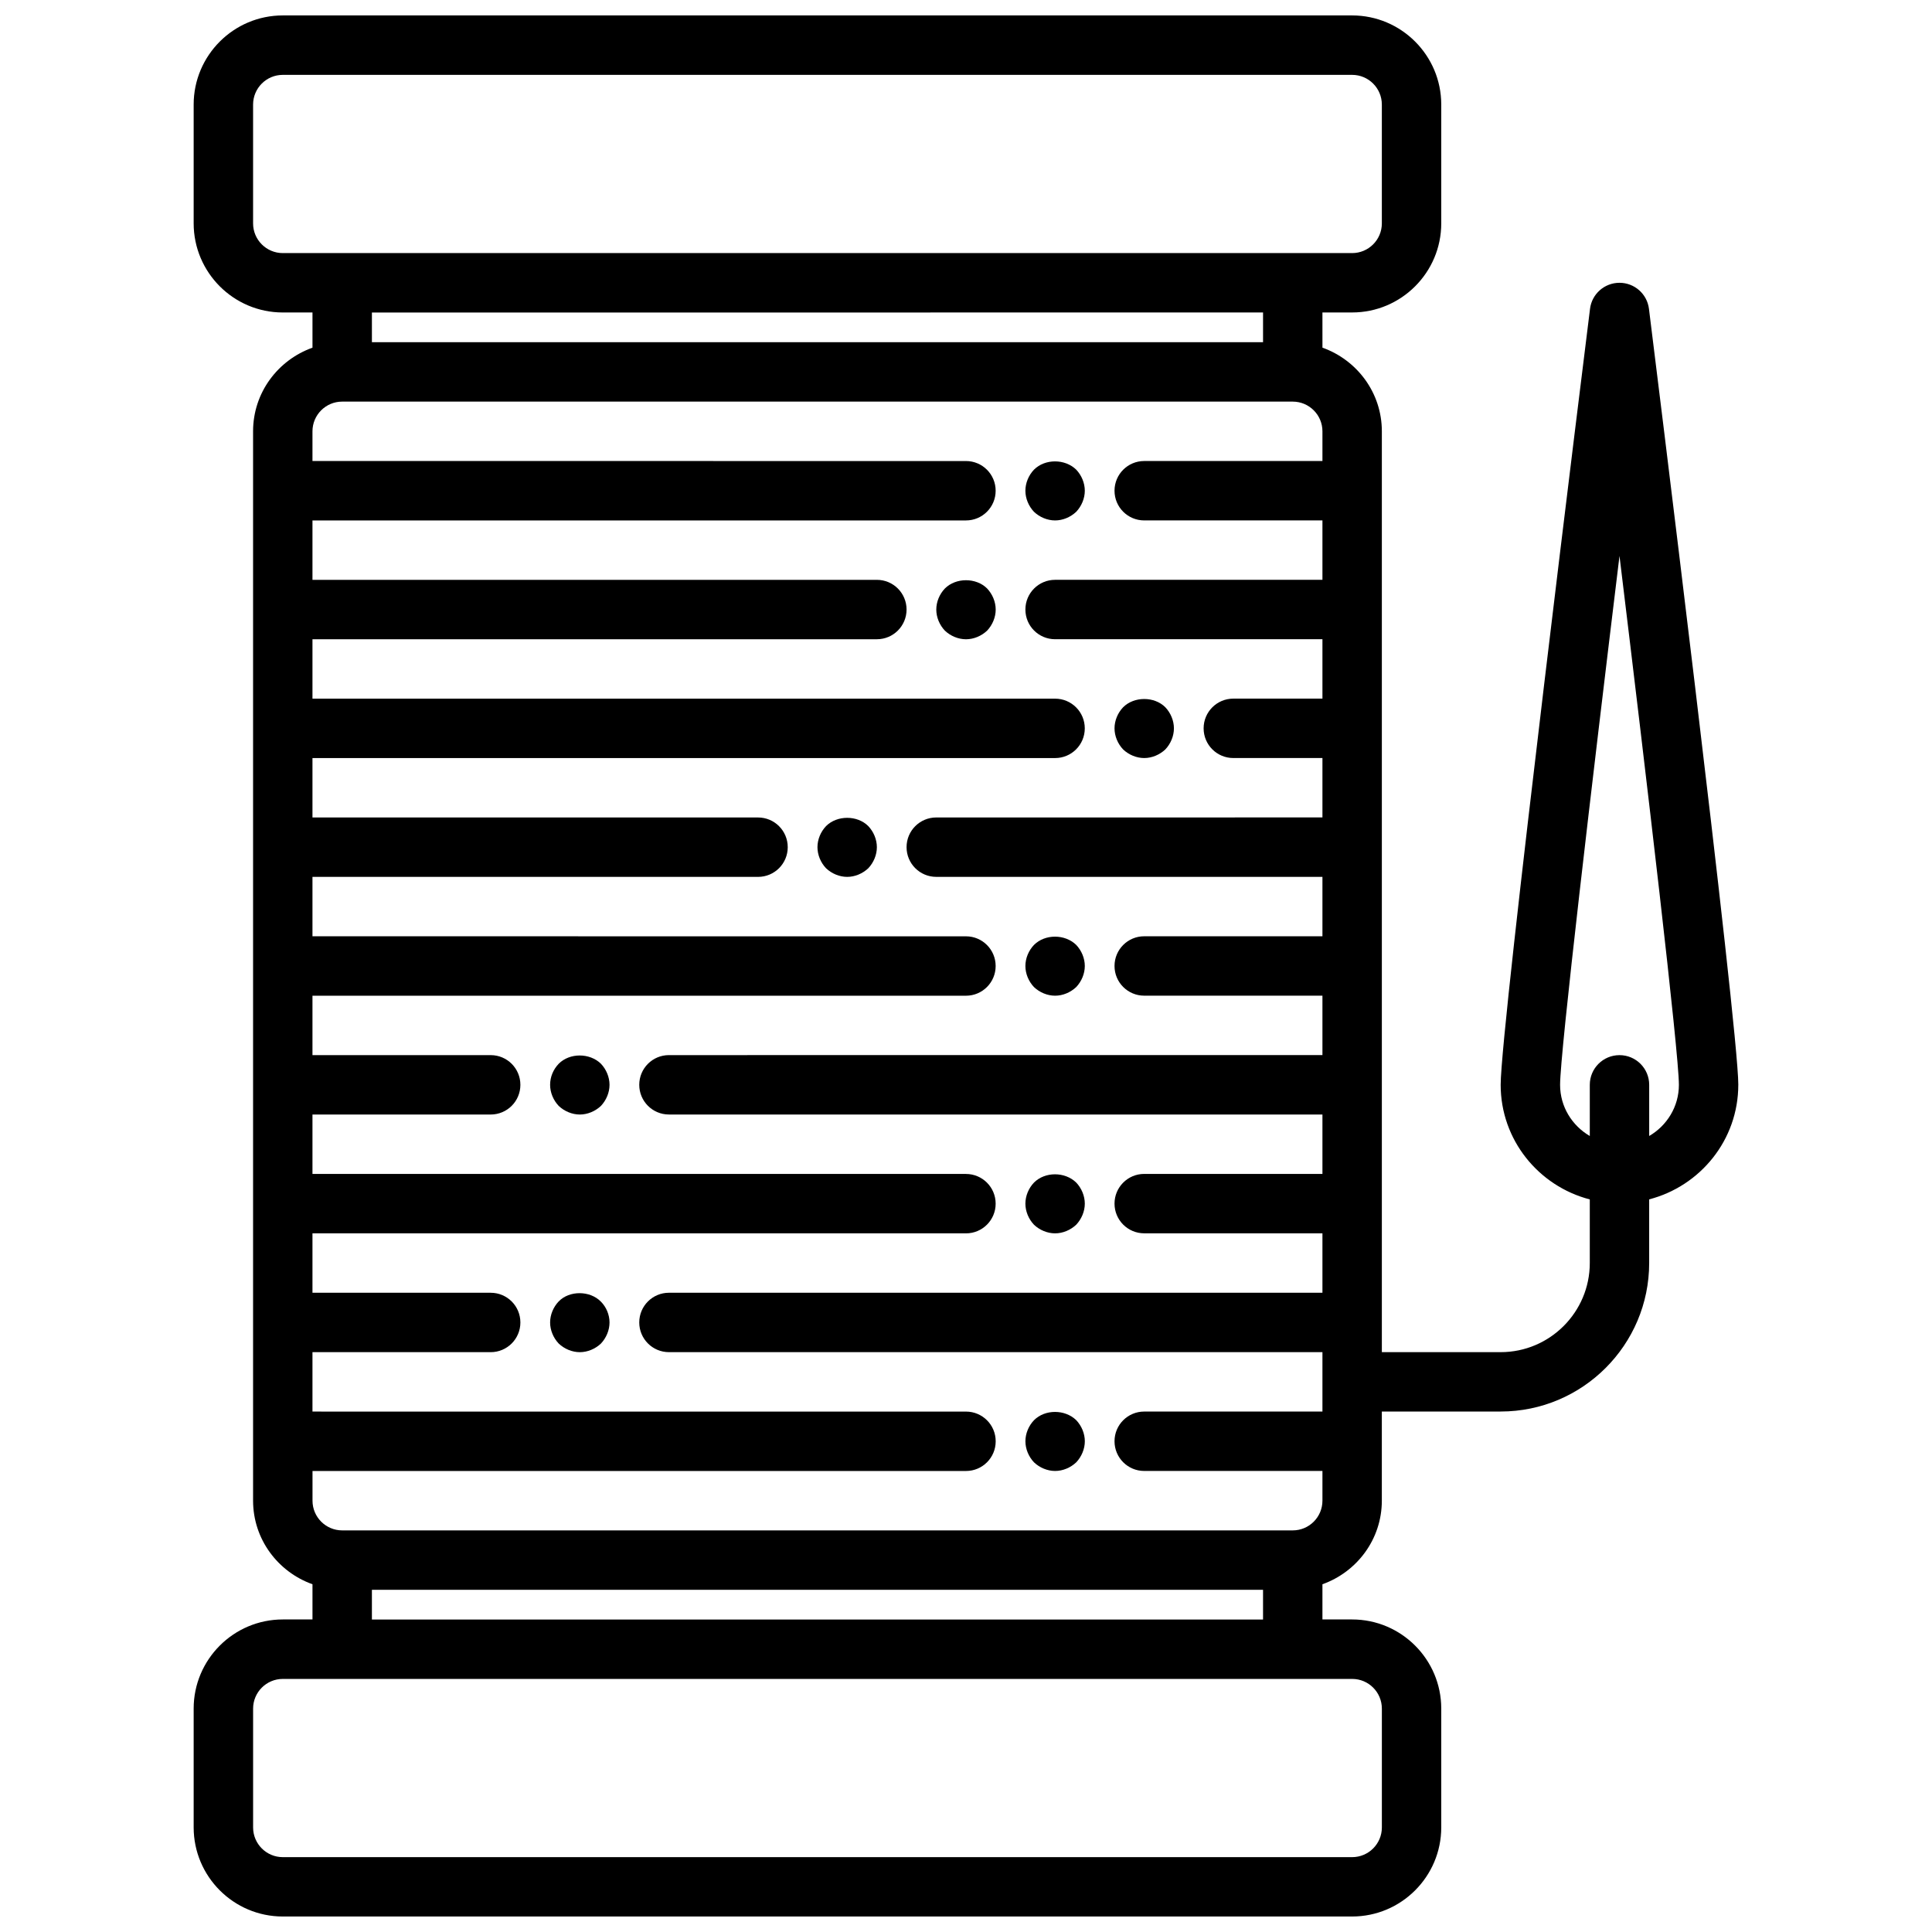
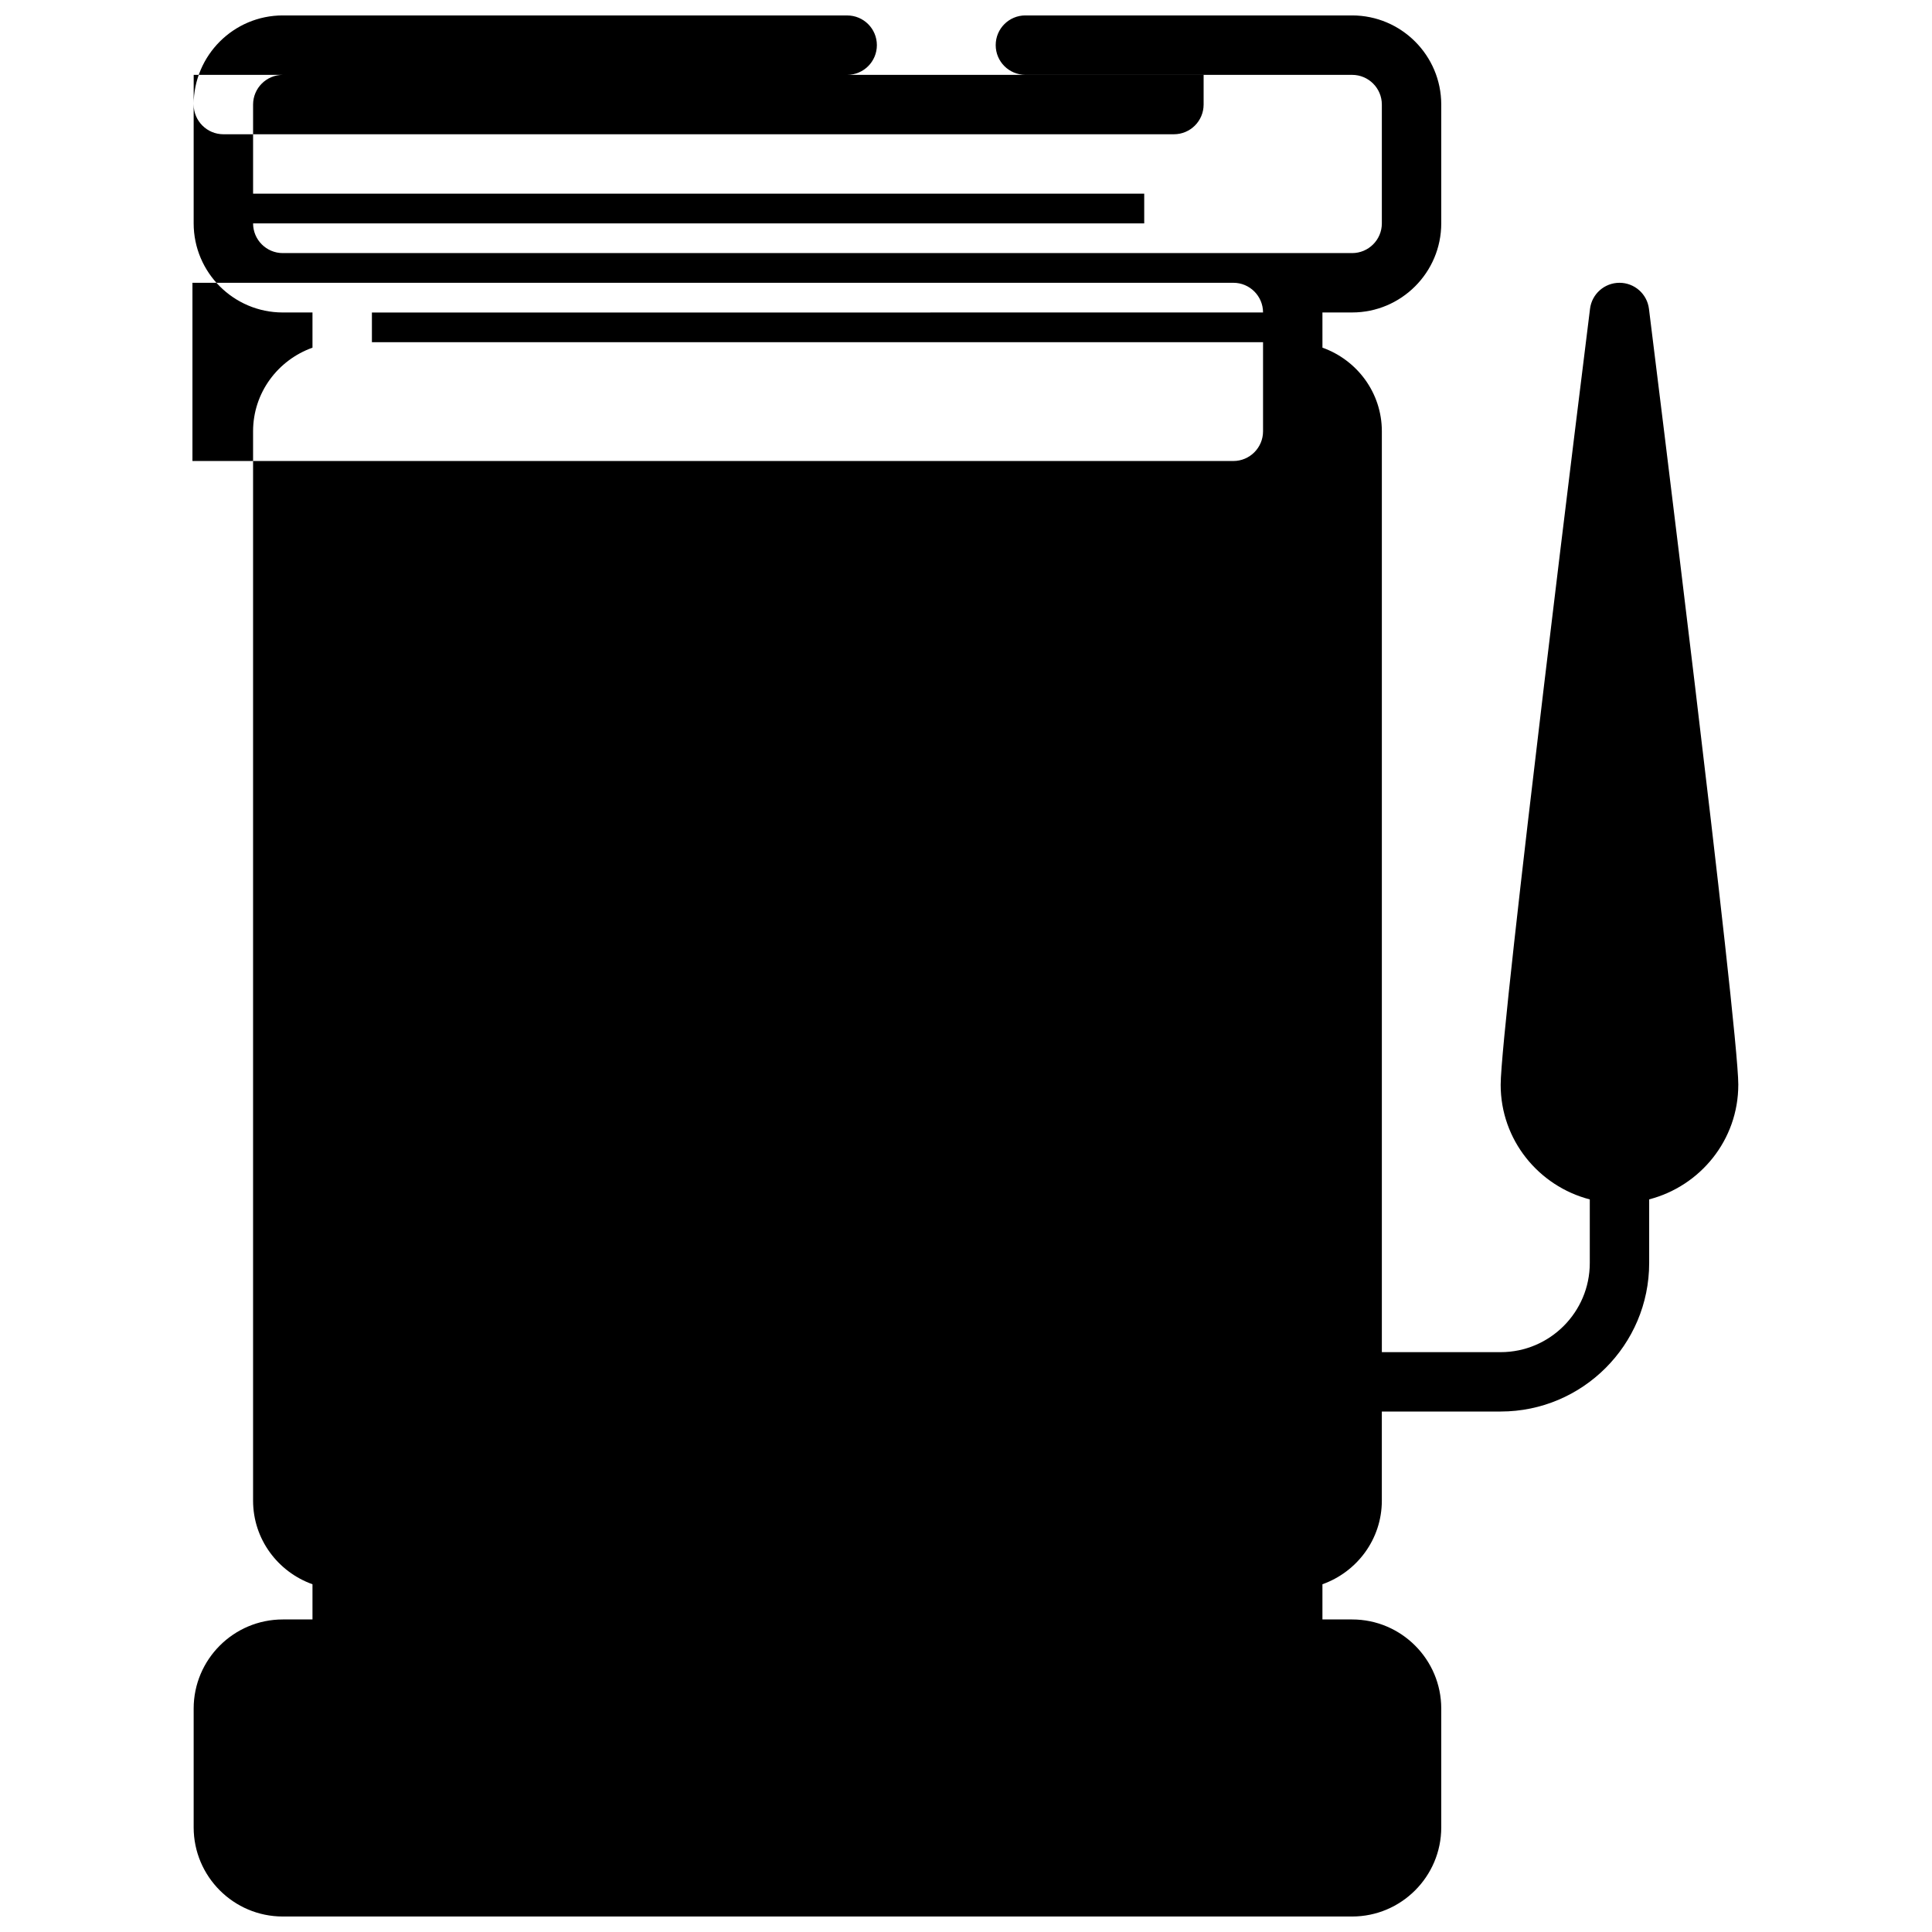
<svg xmlns="http://www.w3.org/2000/svg" width="800px" height="800px" version="1.1" viewBox="144 144 512 512">
  <defs>
    <clipPath id="a">
      <path d="m195 148.09h410v503.81h-410z" />
    </clipPath>
  </defs>
  <path d="m423.61 281.92c2.047 0 4.086-0.867 5.59-2.281 1.418-1.496 2.285-3.543 2.285-5.59s-0.867-4.102-2.281-5.59c-2.992-2.914-8.266-2.914-11.18 0-1.426 1.488-2.285 3.543-2.285 5.59s0.859 4.094 2.281 5.59c1.488 1.414 3.543 2.281 5.59 2.281z" />
  <path d="m394.41 299.95c-1.426 1.488-2.285 3.543-2.285 5.59s0.859 4.094 2.281 5.59c1.492 1.414 3.547 2.281 5.594 2.281s4.086-0.867 5.59-2.281c1.414-1.496 2.281-3.543 2.281-5.59s-0.867-4.102-2.281-5.59c-2.914-2.914-8.27-2.914-11.18 0z" />
  <path d="m447.23 344.89c2.047 0 4.086-0.867 5.59-2.281 1.418-1.496 2.281-3.543 2.281-5.59 0-2.047-0.867-4.102-2.281-5.59-2.914-2.914-8.266-2.914-11.18 0-1.426 1.488-2.281 3.543-2.281 5.59 0 2.047 0.859 4.094 2.281 5.59 1.488 1.414 3.543 2.281 5.59 2.281z" />
  <path d="m362.92 362.92c-1.426 1.488-2.285 3.543-2.285 5.59s0.859 4.094 2.281 5.59c1.492 1.414 3.547 2.281 5.594 2.281s4.086-0.867 5.59-2.281c1.414-1.496 2.281-3.543 2.281-5.59s-0.867-4.102-2.281-5.59c-2.914-2.914-8.27-2.914-11.18 0z" />
  <path d="m423.61 407.87c2.047 0 4.086-0.867 5.59-2.281 1.418-1.496 2.285-3.543 2.285-5.59s-0.867-4.102-2.281-5.59c-2.992-2.914-8.266-2.914-11.18 0-1.426 1.488-2.285 3.543-2.285 5.59s0.859 4.094 2.281 5.59c1.488 1.414 3.543 2.281 5.59 2.281z" />
  <path d="m423.61 470.85c2.047 0 4.086-0.867 5.59-2.281 1.418-1.5 2.285-3.547 2.285-5.59 0-2.047-0.867-4.102-2.281-5.59-2.992-2.914-8.266-2.914-11.18 0-1.426 1.488-2.285 3.543-2.285 5.59 0 2.047 0.859 4.094 2.281 5.59 1.488 1.414 3.543 2.281 5.59 2.281z" />
  <path d="m292.07 425.9c-1.426 1.488-2.285 3.453-2.285 5.59 0 2.047 0.859 4.094 2.281 5.59 1.492 1.414 3.547 2.281 5.594 2.281 2.047 0 4.086-0.867 5.59-2.281 1.414-1.5 2.281-3.543 2.281-5.59s-0.867-4.102-2.281-5.59c-2.992-2.914-8.27-2.914-11.18 0z" />
-   <path d="m292.07 488.88c-1.426 1.488-2.285 3.543-2.285 5.586 0 2.047 0.859 4.094 2.281 5.59 1.492 1.418 3.547 2.285 5.594 2.285 2.047 0 4.086-0.867 5.59-2.281 1.414-1.5 2.281-3.547 2.281-5.594 0-2.047-0.867-4.102-2.281-5.512-2.914-2.988-8.355-2.988-11.18-0.074z" />
  <path d="m418.03 520.36c-1.426 1.484-2.285 3.539-2.285 5.586s0.859 4.094 2.281 5.59c1.488 1.418 3.543 2.285 5.59 2.285s4.086-0.867 5.59-2.281c1.418-1.5 2.285-3.547 2.285-5.594s-0.867-4.102-2.281-5.59c-2.996-2.91-8.27-2.91-11.18 0.004z" />
  <g clip-path="url(#a)">
-     <path d="m604.67 431.49c0-15.523-22.711-197.89-23.68-205.65-0.488-3.938-3.832-6.898-7.809-6.898-3.977 0-7.32 2.961-7.809 6.894-0.969 7.758-23.68 190.13-23.68 205.65 0 14.625 10.066 26.852 23.617 30.371v16.859c0 13.02-10.598 23.617-23.617 23.617h-31.488v-244.04c0-10.25-6.606-18.902-15.742-22.16l-0.004-9.328h7.871c13.02 0 23.617-10.598 23.617-23.617v-31.484c0-13.02-10.598-23.617-23.617-23.617h-283.39c-13.02 0-23.617 10.598-23.617 23.617v31.488c0 13.02 10.598 23.617 23.617 23.617h7.871v9.328c-9.137 3.258-15.742 11.906-15.742 22.156v283.39c0 10.25 6.606 18.902 15.742 22.16v9.328h-7.871c-13.02 0-23.617 10.598-23.617 23.617v31.488c0 13.02 10.598 23.617 23.617 23.617h283.39c13.02 0 23.617-10.598 23.617-23.617v-31.488c0-13.02-10.598-23.617-23.617-23.617h-7.871v-9.328c9.141-3.258 15.742-11.918 15.742-22.16v-23.617h31.488c21.703 0 39.359-17.656 39.359-39.359v-16.863c13.547-3.516 23.617-15.742 23.617-30.367zm-393.6-228.29v-31.488c0-4.344 3.527-7.871 7.871-7.871h283.39c4.344 0 7.871 3.527 7.871 7.871v31.488c0 4.344-3.527 7.871-7.871 7.871h-283.39c-4.344 0-7.871-3.527-7.871-7.871zm267.65 23.613v7.871l-236.16 0.004v-7.871zm31.488 369.99v31.488c0 4.344-3.527 7.871-7.871 7.871h-283.39c-4.344 0-7.871-3.527-7.871-7.871v-31.488c0-4.344 3.527-7.871 7.871-7.871h283.39c4.344-0.004 7.871 3.523 7.871 7.871zm-267.65-23.617v-7.871h236.16v7.871zm244.03-23.617h-251.9c-4.344 0-7.871-3.527-7.871-7.871v-7.871h173.18c4.352 0 7.871-3.519 7.871-7.871s-3.519-7.871-7.871-7.871l-173.19-0.004v-15.742h47.23c4.352 0 7.871-3.519 7.871-7.871 0-4.352-3.519-7.871-7.871-7.871h-47.23v-15.742h173.18c4.352 0 7.871-3.519 7.871-7.871 0-4.352-3.519-7.871-7.871-7.871l-173.18-0.008v-15.742h47.23c4.352 0 7.871-3.519 7.871-7.871 0-4.352-3.519-7.871-7.871-7.871h-47.23v-15.742h173.18c4.352 0 7.871-3.519 7.871-7.871 0-4.352-3.519-7.871-7.871-7.871l-173.18-0.008v-15.742h118.08c4.352 0 7.871-3.519 7.871-7.871 0-4.352-3.519-7.871-7.871-7.871l-118.08-0.004v-15.742h196.8c4.352 0 7.871-3.519 7.871-7.871 0-4.352-3.519-7.871-7.871-7.871l-196.8-0.004v-15.742h149.57c4.352 0 7.871-3.519 7.871-7.871 0-4.352-3.519-7.871-7.871-7.871h-149.57v-15.742h173.18c4.352 0 7.871-3.519 7.871-7.871 0-4.352-3.519-7.871-7.871-7.871l-173.18-0.004v-7.871c0-4.344 3.527-7.871 7.871-7.871h251.91c4.344 0 7.871 3.527 7.871 7.871v7.871h-47.23c-4.352 0-7.871 3.519-7.871 7.871s3.519 7.871 7.871 7.871h47.23v15.742h-70.848c-4.352 0-7.871 3.519-7.871 7.871s3.519 7.871 7.871 7.871h70.848v15.742h-23.617c-4.352 0-7.871 3.519-7.871 7.871s3.519 7.871 7.871 7.871h23.617v15.742l-102.34 0.008c-4.352 0-7.871 3.519-7.871 7.871 0 4.352 3.519 7.871 7.871 7.871h102.34v15.742h-47.23c-4.352 0-7.871 3.519-7.871 7.871 0 4.352 3.519 7.871 7.871 7.871h47.23v15.742l-173.18 0.008c-4.352 0-7.871 3.519-7.871 7.871s3.519 7.871 7.871 7.871h173.18v15.742h-47.23c-4.352 0-7.871 3.519-7.871 7.871s3.519 7.871 7.871 7.871h47.23v15.742l-173.18 0.008c-4.352 0-7.871 3.519-7.871 7.871 0 4.352 3.519 7.871 7.871 7.871h173.18v15.742h-47.23c-4.352 0-7.871 3.519-7.871 7.871 0 4.352 3.519 7.871 7.871 7.871h47.23v7.871c0 4.352-3.523 7.879-7.871 7.879zm94.465-104.52v-13.555c0-4.352-3.519-7.871-7.871-7.871-4.352 0-7.871 3.519-7.871 7.871v13.555c-4.684-2.731-7.871-7.754-7.871-13.555 0-8.516 8.453-80.215 15.742-140.17 7.289 59.949 15.742 131.65 15.742 140.17 0 5.793-3.188 10.824-7.871 13.555z" />
+     <path d="m604.67 431.49c0-15.523-22.711-197.89-23.68-205.65-0.488-3.938-3.832-6.898-7.809-6.898-3.977 0-7.32 2.961-7.809 6.894-0.969 7.758-23.68 190.13-23.68 205.65 0 14.625 10.066 26.852 23.617 30.371v16.859c0 13.02-10.598 23.617-23.617 23.617h-31.488v-244.04c0-10.25-6.606-18.902-15.742-22.16l-0.004-9.328h7.871c13.02 0 23.617-10.598 23.617-23.617v-31.484c0-13.02-10.598-23.617-23.617-23.617h-283.39c-13.02 0-23.617 10.598-23.617 23.617v31.488c0 13.02 10.598 23.617 23.617 23.617h7.871v9.328c-9.137 3.258-15.742 11.906-15.742 22.156v283.39c0 10.25 6.606 18.902 15.742 22.16v9.328h-7.871c-13.02 0-23.617 10.598-23.617 23.617v31.488c0 13.02 10.598 23.617 23.617 23.617h283.39c13.02 0 23.617-10.598 23.617-23.617v-31.488c0-13.02-10.598-23.617-23.617-23.617h-7.871v-9.328c9.141-3.258 15.742-11.918 15.742-22.16v-23.617h31.488c21.703 0 39.359-17.656 39.359-39.359v-16.863c13.547-3.516 23.617-15.742 23.617-30.367zm-393.6-228.29v-31.488c0-4.344 3.527-7.871 7.871-7.871h283.39c4.344 0 7.871 3.527 7.871 7.871v31.488c0 4.344-3.527 7.871-7.871 7.871h-283.39c-4.344 0-7.871-3.527-7.871-7.871zm267.65 23.613v7.871l-236.16 0.004v-7.871zv31.488c0 4.344-3.527 7.871-7.871 7.871h-283.39c-4.344 0-7.871-3.527-7.871-7.871v-31.488c0-4.344 3.527-7.871 7.871-7.871h283.39c4.344-0.004 7.871 3.523 7.871 7.871zm-267.65-23.617v-7.871h236.16v7.871zm244.03-23.617h-251.9c-4.344 0-7.871-3.527-7.871-7.871v-7.871h173.18c4.352 0 7.871-3.519 7.871-7.871s-3.519-7.871-7.871-7.871l-173.19-0.004v-15.742h47.23c4.352 0 7.871-3.519 7.871-7.871 0-4.352-3.519-7.871-7.871-7.871h-47.23v-15.742h173.18c4.352 0 7.871-3.519 7.871-7.871 0-4.352-3.519-7.871-7.871-7.871l-173.18-0.008v-15.742h47.23c4.352 0 7.871-3.519 7.871-7.871 0-4.352-3.519-7.871-7.871-7.871h-47.23v-15.742h173.18c4.352 0 7.871-3.519 7.871-7.871 0-4.352-3.519-7.871-7.871-7.871l-173.18-0.008v-15.742h118.08c4.352 0 7.871-3.519 7.871-7.871 0-4.352-3.519-7.871-7.871-7.871l-118.08-0.004v-15.742h196.8c4.352 0 7.871-3.519 7.871-7.871 0-4.352-3.519-7.871-7.871-7.871l-196.8-0.004v-15.742h149.57c4.352 0 7.871-3.519 7.871-7.871 0-4.352-3.519-7.871-7.871-7.871h-149.57v-15.742h173.18c4.352 0 7.871-3.519 7.871-7.871 0-4.352-3.519-7.871-7.871-7.871l-173.18-0.004v-7.871c0-4.344 3.527-7.871 7.871-7.871h251.91c4.344 0 7.871 3.527 7.871 7.871v7.871h-47.23c-4.352 0-7.871 3.519-7.871 7.871s3.519 7.871 7.871 7.871h47.23v15.742h-70.848c-4.352 0-7.871 3.519-7.871 7.871s3.519 7.871 7.871 7.871h70.848v15.742h-23.617c-4.352 0-7.871 3.519-7.871 7.871s3.519 7.871 7.871 7.871h23.617v15.742l-102.34 0.008c-4.352 0-7.871 3.519-7.871 7.871 0 4.352 3.519 7.871 7.871 7.871h102.34v15.742h-47.23c-4.352 0-7.871 3.519-7.871 7.871 0 4.352 3.519 7.871 7.871 7.871h47.23v15.742l-173.18 0.008c-4.352 0-7.871 3.519-7.871 7.871s3.519 7.871 7.871 7.871h173.18v15.742h-47.23c-4.352 0-7.871 3.519-7.871 7.871s3.519 7.871 7.871 7.871h47.23v15.742l-173.18 0.008c-4.352 0-7.871 3.519-7.871 7.871 0 4.352 3.519 7.871 7.871 7.871h173.18v15.742h-47.23c-4.352 0-7.871 3.519-7.871 7.871 0 4.352 3.519 7.871 7.871 7.871h47.23v7.871c0 4.352-3.523 7.879-7.871 7.879zm94.465-104.52v-13.555c0-4.352-3.519-7.871-7.871-7.871-4.352 0-7.871 3.519-7.871 7.871v13.555c-4.684-2.731-7.871-7.754-7.871-13.555 0-8.516 8.453-80.215 15.742-140.17 7.289 59.949 15.742 131.65 15.742 140.17 0 5.793-3.188 10.824-7.871 13.555z" />
  </g>
</svg>